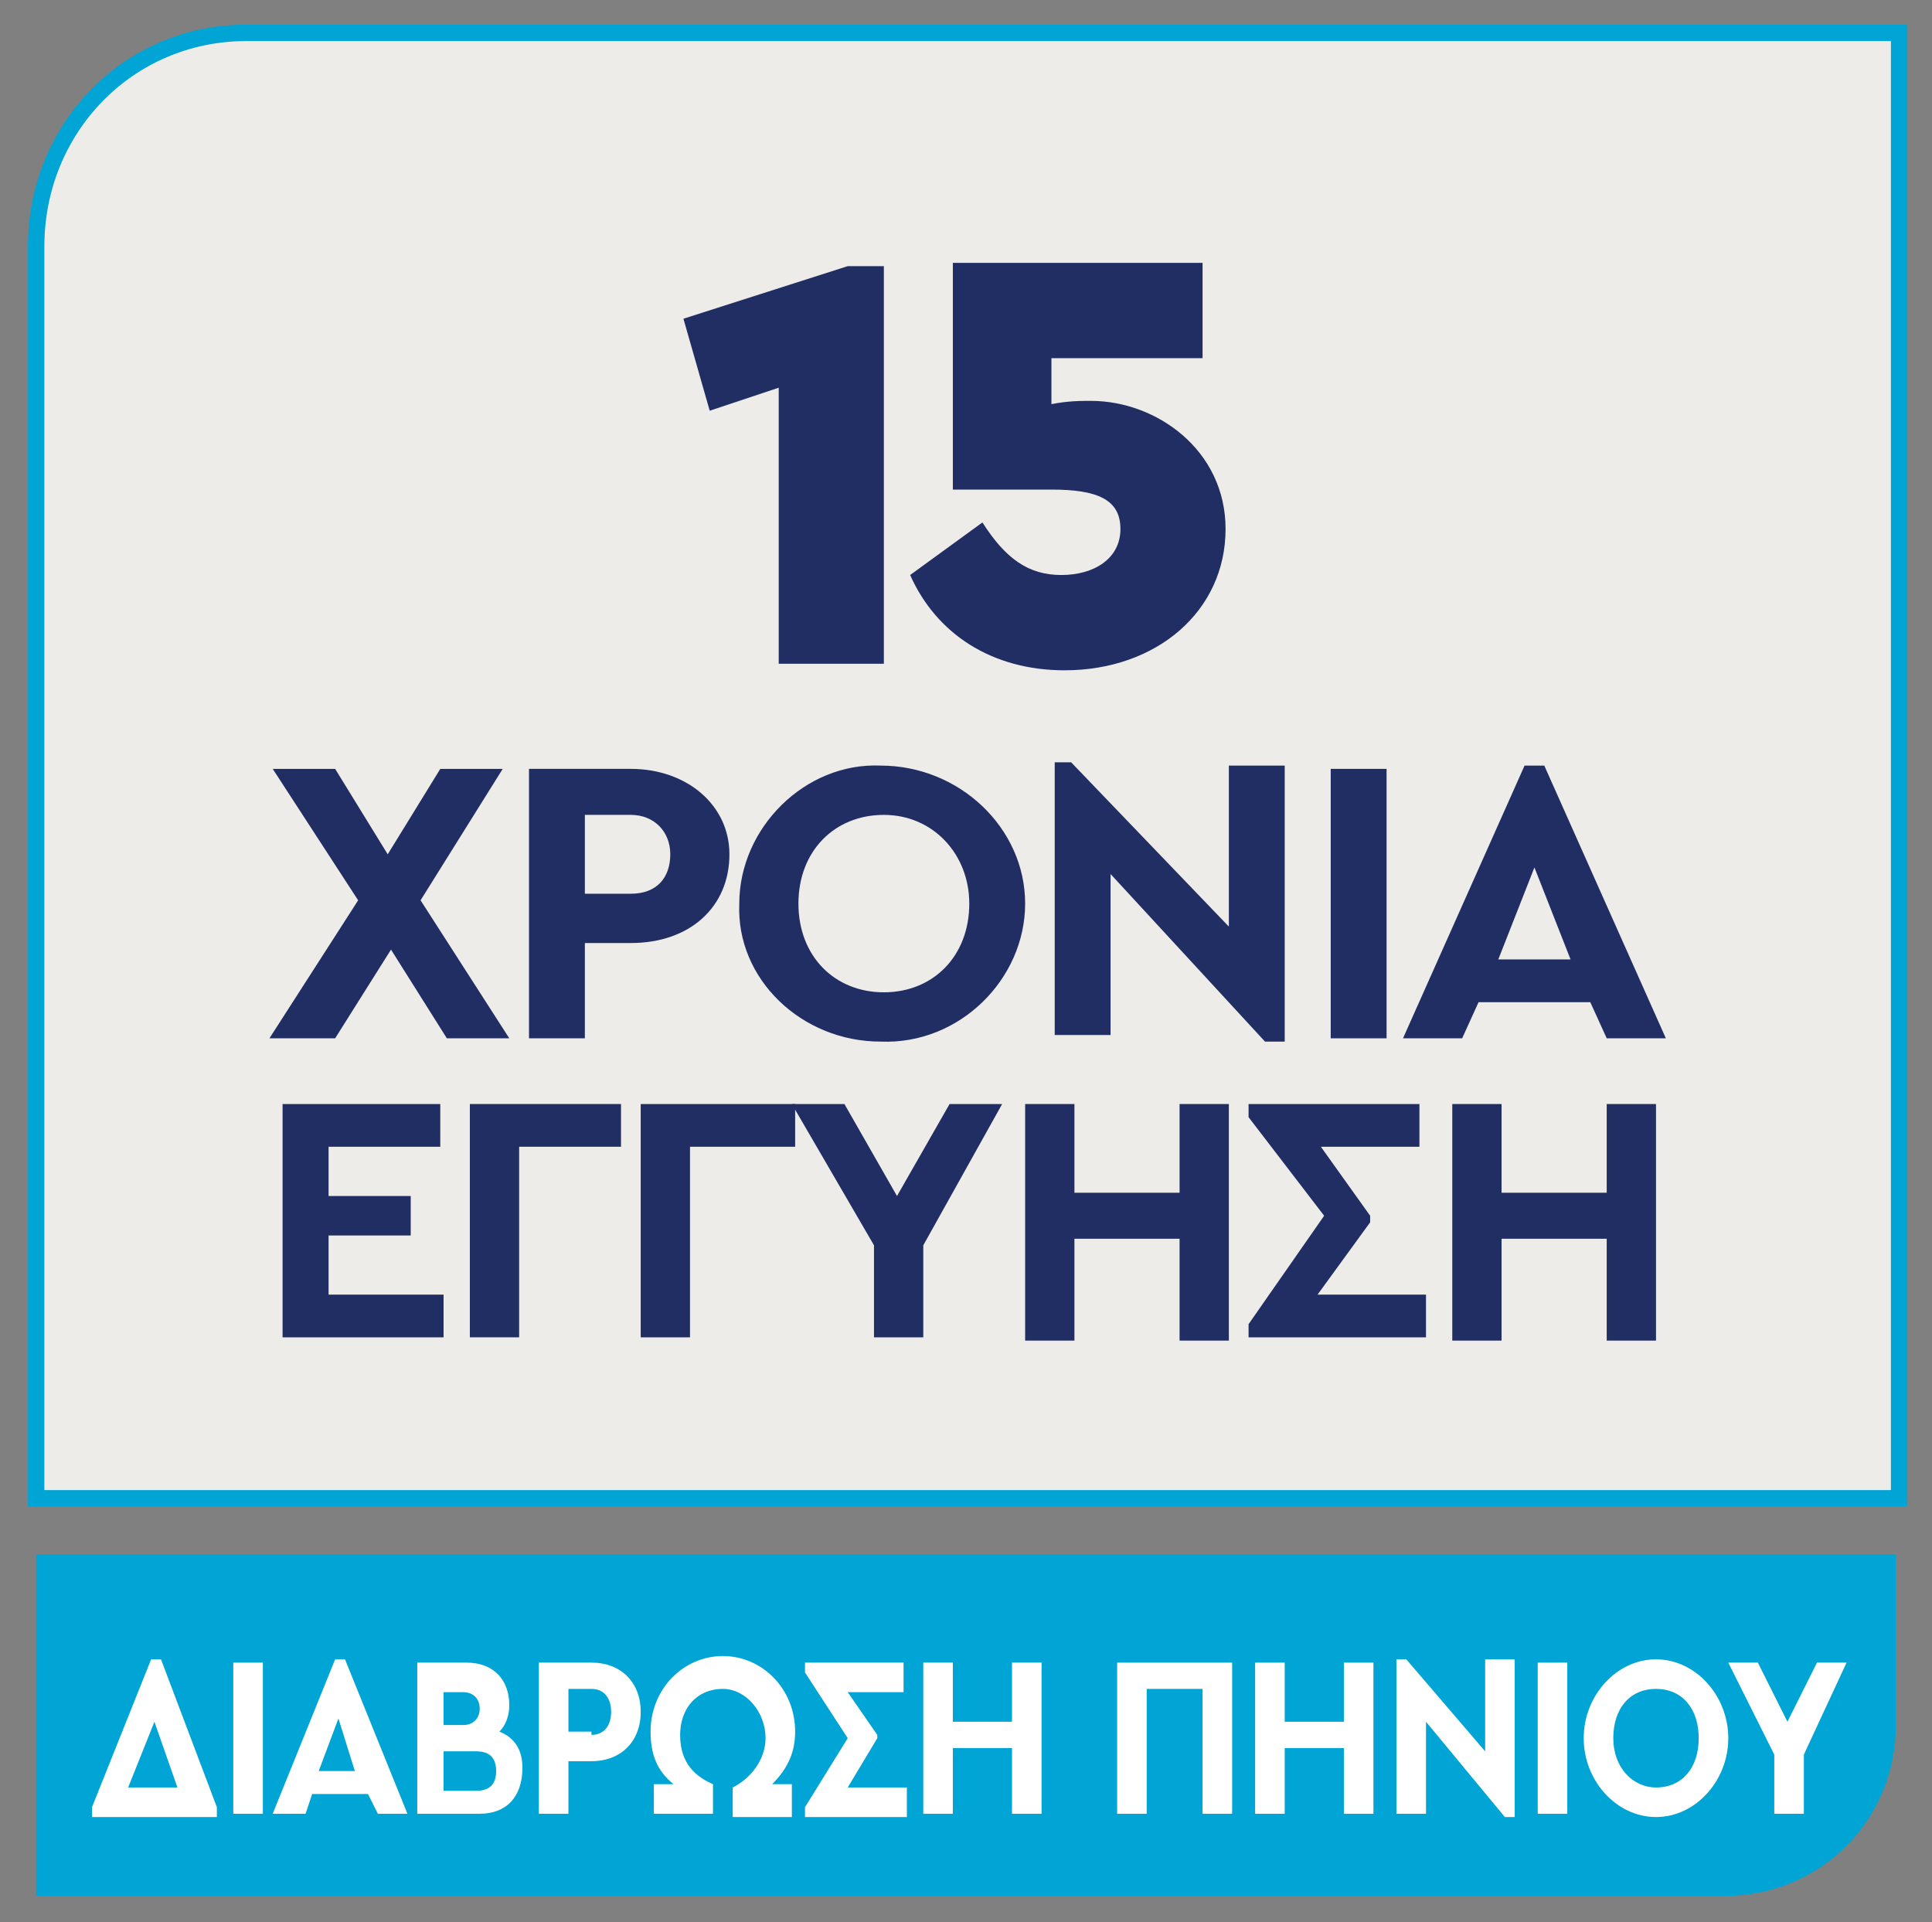
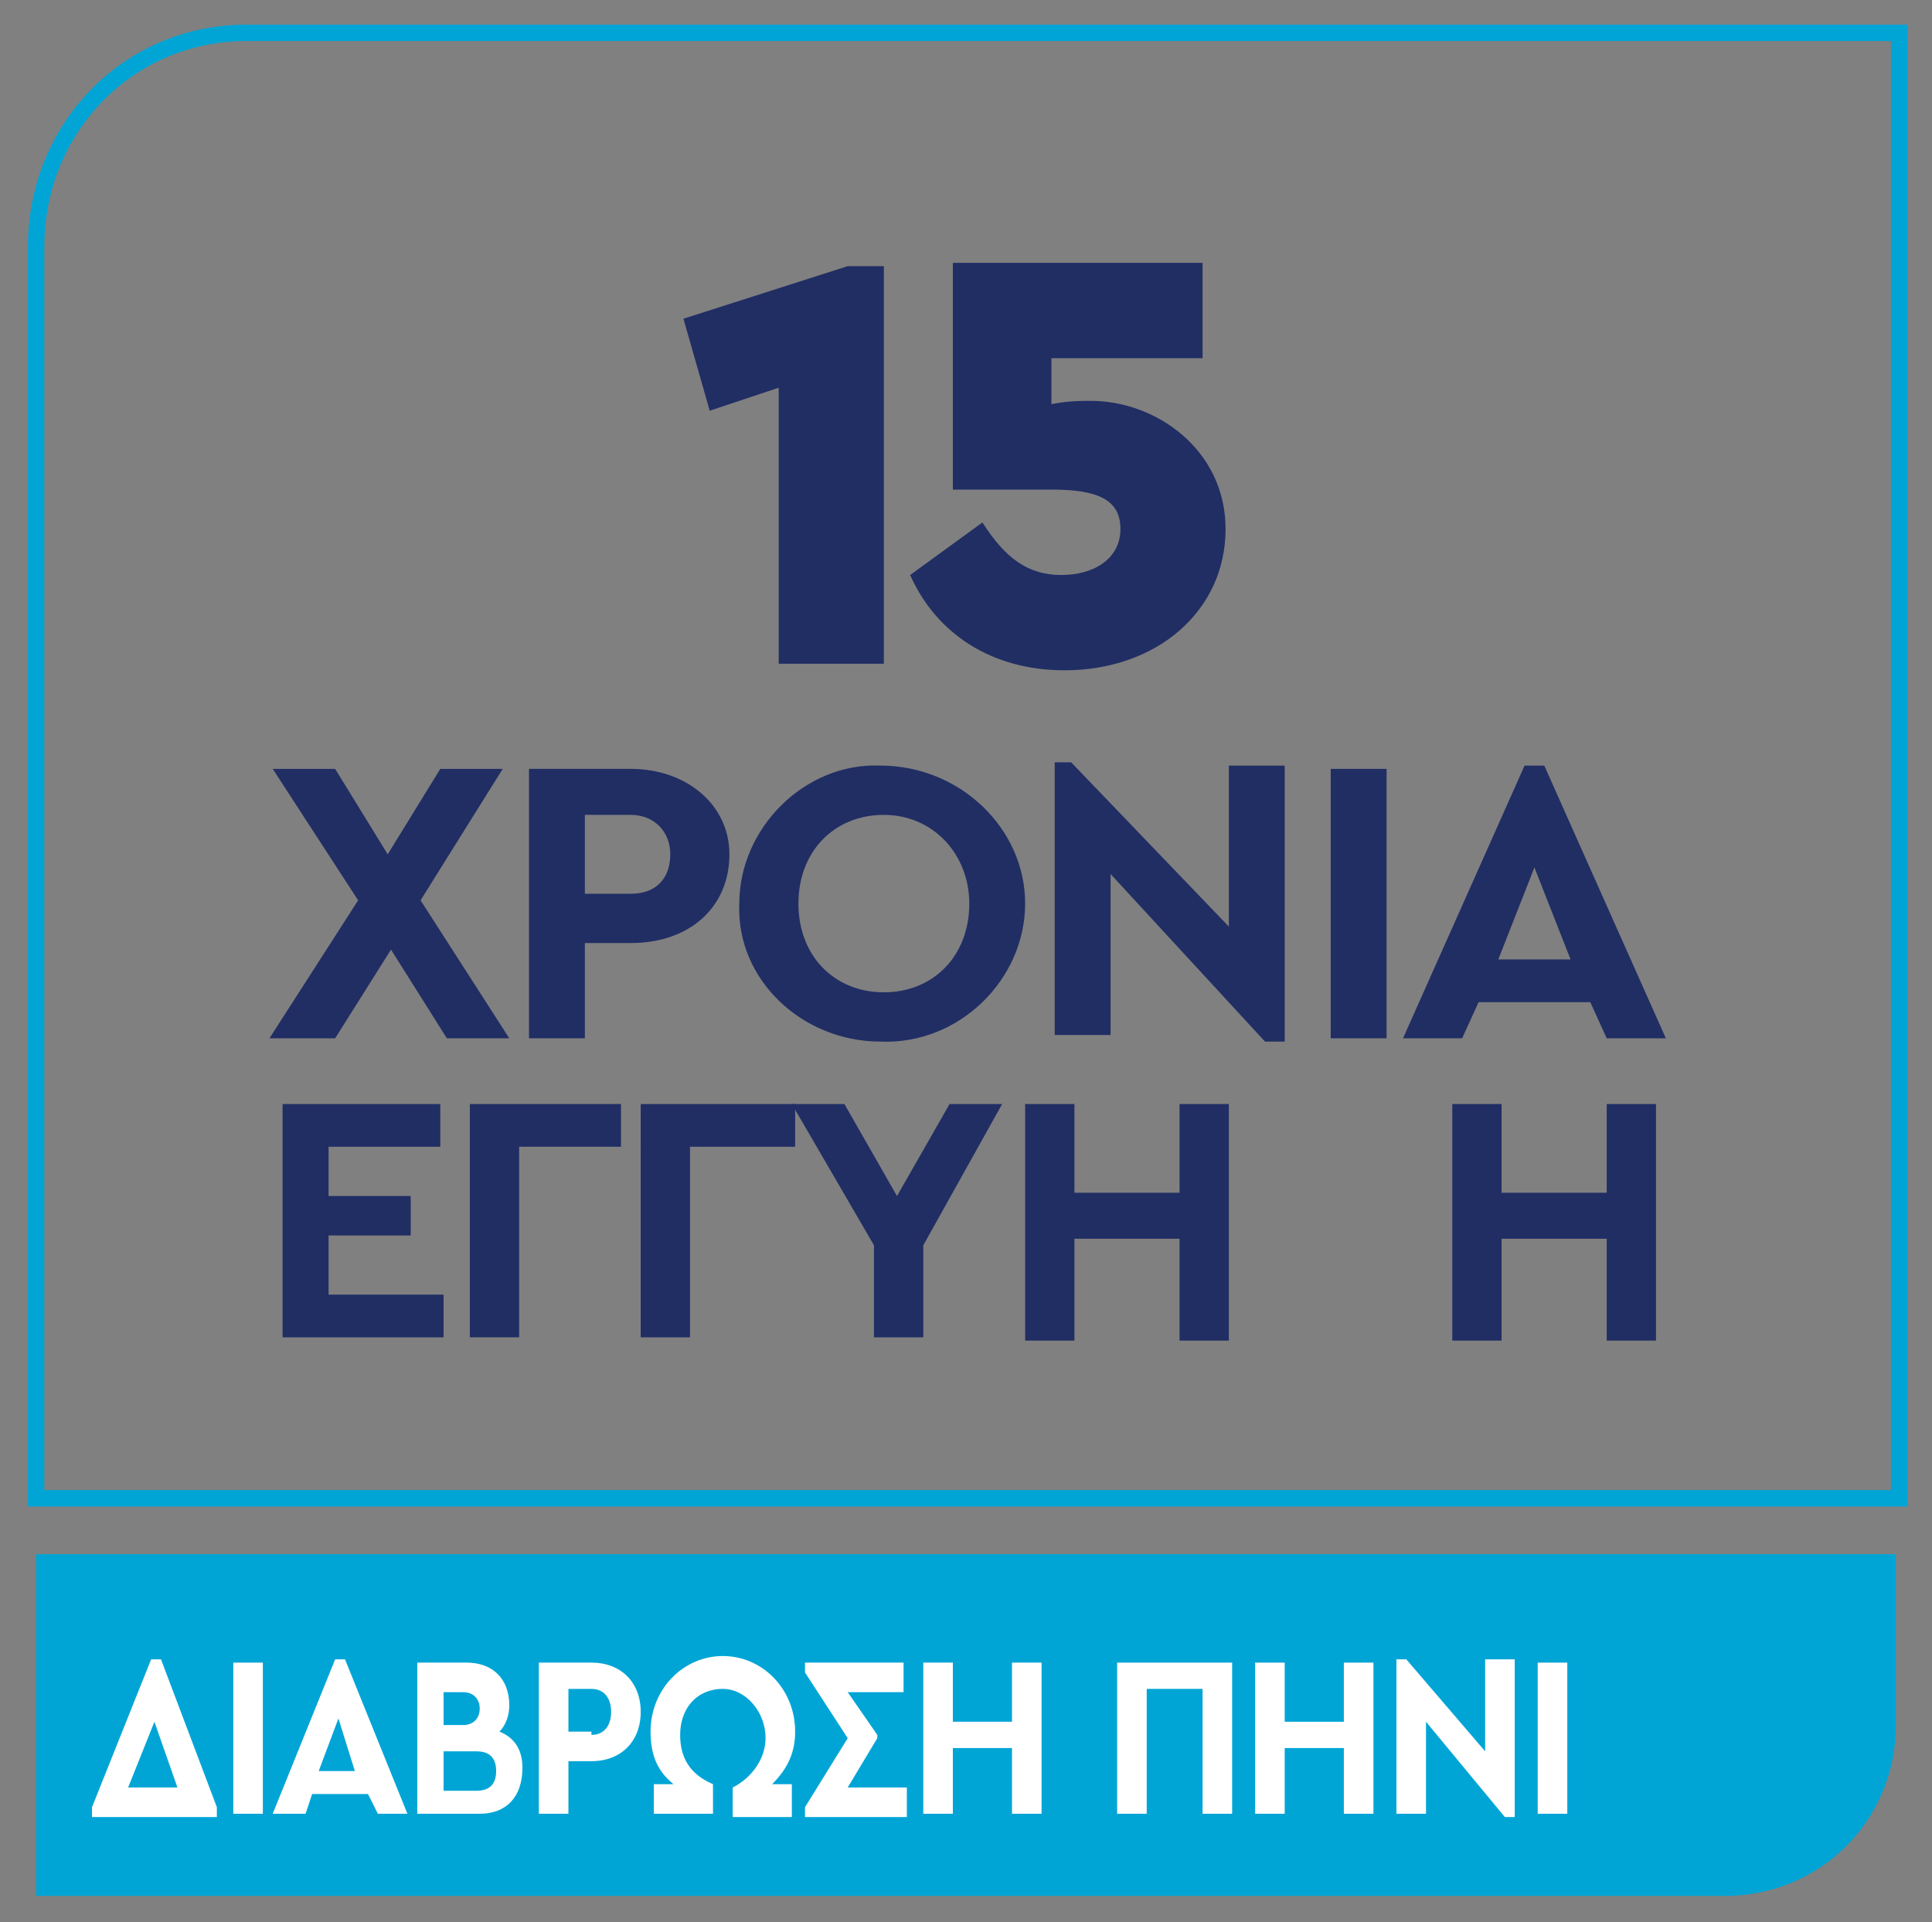
<svg xmlns="http://www.w3.org/2000/svg" xmlns:xlink="http://www.w3.org/1999/xlink" version="1.1" id="Layer_1" x="0px" y="0px" viewBox="0 0 58.8 58.5" style="enable-background:new 0 0 58.8 58.5;" xml:space="preserve">
  <rect x="0" y="0" width="58.8" height="58.5" fill="#808080" stroke="none" />
  <style type="text/css">
	.st0{clip-path:url(#SVGID_00000017496942375756960310000013067503540773131963_);fill:#00A5D6;}
	.st1{clip-path:url(#SVGID_00000017496942375756960310000013067503540773131963_);fill:#EDECE8;}
	
		.st2{clip-path:url(#SVGID_00000017496942375756960310000013067503540773131963_);fill:none;stroke:#00A5D6;stroke-width:0.5;stroke-miterlimit:10;}
	.st3{fill:#212E64;}
	.st4{fill:#FFFFFF;}
</style>
  <g>
    <defs>
      <rect id="SVGID_1_" x="-8.2" y="-6.2" width="75.2" height="69.7" />
    </defs>
    <clipPath id="SVGID_00000111883521775994703010000004334989471219604104_">
      <use xlink:href="#SVGID_1_" style="overflow:visible;" />
    </clipPath>
    <path style="clip-path:url(#SVGID_00000111883521775994703010000004334989471219604104_);fill:#00A5D6;" d="M52.5,57.7   c2.9,0,5.2-2.3,5.2-5.2v-5.2H1.1v10.4H52.5z" />
-     <path style="clip-path:url(#SVGID_00000111883521775994703010000004334989471219604104_);fill:#EDECE8;" d="M7.5,1   C3.9,1,1.1,3.9,1.1,7.5v38.1h56.7V1H7.5z" />
    <path style="clip-path:url(#SVGID_00000111883521775994703010000004334989471219604104_);fill:none;stroke:#00A5D6;stroke-width:0.5;stroke-miterlimit:10;" d="   M7.5,1C3.9,1,1.1,3.9,1.1,7.5v38.1h56.7V1H7.5z" />
  </g>
  <g>
    <path class="st3" d="M26.9,8v12.2h-3.2v-8.4l-2.1,0.7l-0.8-2.8l5-1.6H26.9z" />
    <path class="st3" d="M32.4,20.4c-2.2,0-3.9-1.1-4.7-2.9l2.2-1.6c0.7,1.1,1.4,1.6,2.4,1.6c1,0,1.8-0.5,1.8-1.4   c0-0.9-0.7-1.2-2.1-1.2H29V8h7.6v2.9h-4.6v1.4c0.5-0.1,0.9-0.1,1.2-0.1c2,0,4.1,1.5,4.1,3.9C37.3,18.6,35.2,20.4,32.4,20.4z" />
  </g>
  <g>
    <path class="st3" d="M13.6,31.6l-1.7-2.7l-1.7,2.7H8.2l2.7-4.2l-2.6-4h1.9l1.6,2.6l1.6-2.6h1.9l-2.5,4l2.7,4.2H13.6z" />
    <path class="st3" d="M16.1,23.4h3.1c1.7,0,3,1.1,3,2.6c0,1.6-1.2,2.7-3,2.7h-1.4v2.9h-1.7V23.4z M19.2,27.2c0.8,0,1.2-0.5,1.2-1.2   c0-0.7-0.5-1.2-1.2-1.2h-1.4v2.4H19.2z" />
    <path class="st3" d="M26.8,23.3c2.4,0,4.4,1.9,4.4,4.2c0,2.3-2,4.3-4.4,4.2c-2.4,0-4.4-1.9-4.3-4.2C22.5,25.2,24.5,23.2,26.8,23.3z    M26.9,24.8c-1.5,0-2.6,1.1-2.6,2.7s1.1,2.7,2.6,2.7c1.5,0,2.6-1.1,2.6-2.7C29.5,26,28.4,24.8,26.9,24.8z" />
    <path class="st3" d="M39.1,23.4v8.3h-0.6l-4.7-5.1v4.9h-1.7v-8.3h0.5l4.8,5v-4.9H39.1z" />
    <path class="st3" d="M40.5,23.4h1.7v8.2h-1.7V23.4z" />
    <path class="st3" d="M48.4,30.5h-3.4l-0.5,1.1h-1.8l3.7-8.3H47l3.7,8.3h-1.8L48.4,30.5z M46.7,26.4l-1.1,2.8h2.2L46.7,26.4z" />
  </g>
  <g>
    <path class="st3" d="M8.6,33.6h4.8v1.3H10v1.5h2.5v1.2H10v1.8h3.5v1.3H8.6V33.6z" />
    <path class="st3" d="M14.3,33.6h4.6v1.3h-3.1v5.8h-1.5V33.6z" />
    <path class="st3" d="M19.6,33.6h4.6v1.3H21v5.8h-1.5V33.6z" />
    <path class="st3" d="M28.1,37.9v2.8h-1.5v-2.8l-2.5-4.3h1.6l1.6,2.8l1.6-2.8h1.6L28.1,37.9z" />
    <path class="st3" d="M31.2,33.6h1.5v2.7h3.2v-2.7h1.5v7.2h-1.5v-3.1h-3.2v3.1h-1.5V33.6z" />
-     <path class="st3" d="M43.4,39.4v1.3H38v-0.4l2.3-3.3L38,34v-0.4h5.2v1.3h-3l1.5,2.1v0.2l-1.6,2.2H43.4z" />
    <path class="st3" d="M44.2,33.6h1.5v2.7h3.2v-2.7h1.5v7.2h-1.5v-3.1h-3.2v3.1h-1.5V33.6z" />
  </g>
  <g>
    <path class="st4" d="M6.6,55v0.3H2.8V55l1.8-4.5h0.3L6.6,55z M4.7,52.4l-0.8,2h1.5L4.7,52.4z" />
    <path class="st4" d="M7.1,50.6H8v4.6H7.1V50.6z" />
  </g>
  <g>
    <path class="st4" d="M11.2,54.6H9.5l-0.2,0.6H8.3l1.9-4.7h0.3l1.9,4.7h-0.9L11.2,54.6z M10.3,52.3l-0.6,1.6h1.1L10.3,52.3z" />
  </g>
  <g>
    <path class="st4" d="M14.6,55.2h-1.9v-4.6h1.5c0.8,0,1.3,0.5,1.3,1.3c0,0.3-0.1,0.6-0.3,0.8c0.5,0.2,0.7,0.6,0.7,1.1   C15.9,54.7,15.4,55.2,14.6,55.2z M13.5,51.4v1.1h0.6c0.3,0,0.5-0.2,0.5-0.5s-0.2-0.5-0.5-0.5H13.5z M14.5,53.3h-1v1.2h1   c0.4,0,0.6-0.2,0.6-0.6C15.1,53.5,14.9,53.3,14.5,53.3z" />
    <path class="st4" d="M16.4,50.6H18c0.9,0,1.5,0.6,1.5,1.5c0,0.9-0.6,1.5-1.5,1.5h-0.7v1.6h-0.9V50.6z M18,52.8   c0.4,0,0.6-0.3,0.6-0.7c0-0.4-0.2-0.7-0.6-0.7h-0.7v1.3H18z" />
    <path class="st4" d="M24.1,54.4v0.9h-1.8v-0.9c0.6-0.3,1-0.9,1-1.5c0-0.8-0.6-1.5-1.3-1.5c-0.8,0-1.3,0.6-1.3,1.4   c0,0.7,0.3,1.2,1,1.5v0.9h-1.8v-0.9h0.6c-0.5-0.4-0.7-0.9-0.7-1.6c0-1.3,1-2.3,2.2-2.3c1.2,0,2.2,1,2.2,2.3c0,0.6-0.2,1.1-0.7,1.6   H24.1z" />
    <path class="st4" d="M27.6,54.4v0.9h-3.1V55l1.3-2.1l-1.3-2v-0.3h3v0.9h-1.7l0.9,1.3v0.1l-0.9,1.5H27.6z" />
    <path class="st4" d="M28.2,50.6H29v1.8h1.8v-1.8h0.9v4.6h-0.9v-2H29v2h-0.9V50.6z" />
    <path class="st4" d="M34.1,50.6h3.4v4.6h-0.9v-3.8h-1.7v3.8h-0.9V50.6z" />
    <path class="st4" d="M38.2,50.6h0.9v1.8h1.8v-1.8h0.9v4.6h-0.9v-2h-1.8v2h-0.9V50.6z" />
    <path class="st4" d="M46.1,50.6v4.7h-0.3l-2.4-2.9v2.8h-0.9v-4.7h0.3l2.4,2.8v-2.8H46.1z" />
  </g>
  <g>
    <path class="st4" d="M46.8,50.6h0.9v4.6h-0.9V50.6z" />
  </g>
  <g>
-     <path class="st4" d="M50.4,50.5c1.2,0,2.2,1.1,2.2,2.4c0,1.3-1,2.4-2.2,2.4c-1.2,0-2.2-1.1-2.2-2.4C48.2,51.6,49.2,50.5,50.4,50.5z    M50.4,51.4c-0.8,0-1.3,0.6-1.3,1.5s0.6,1.5,1.3,1.5c0.8,0,1.3-0.6,1.3-1.5C51.7,52,51.2,51.4,50.4,51.4z" />
-     <path class="st4" d="M54.9,53.4v1.8H54v-1.8l-1.4-2.8h0.9l0.9,1.8l0.9-1.8h0.9L54.9,53.4z" />
-   </g>
+     </g>
</svg>